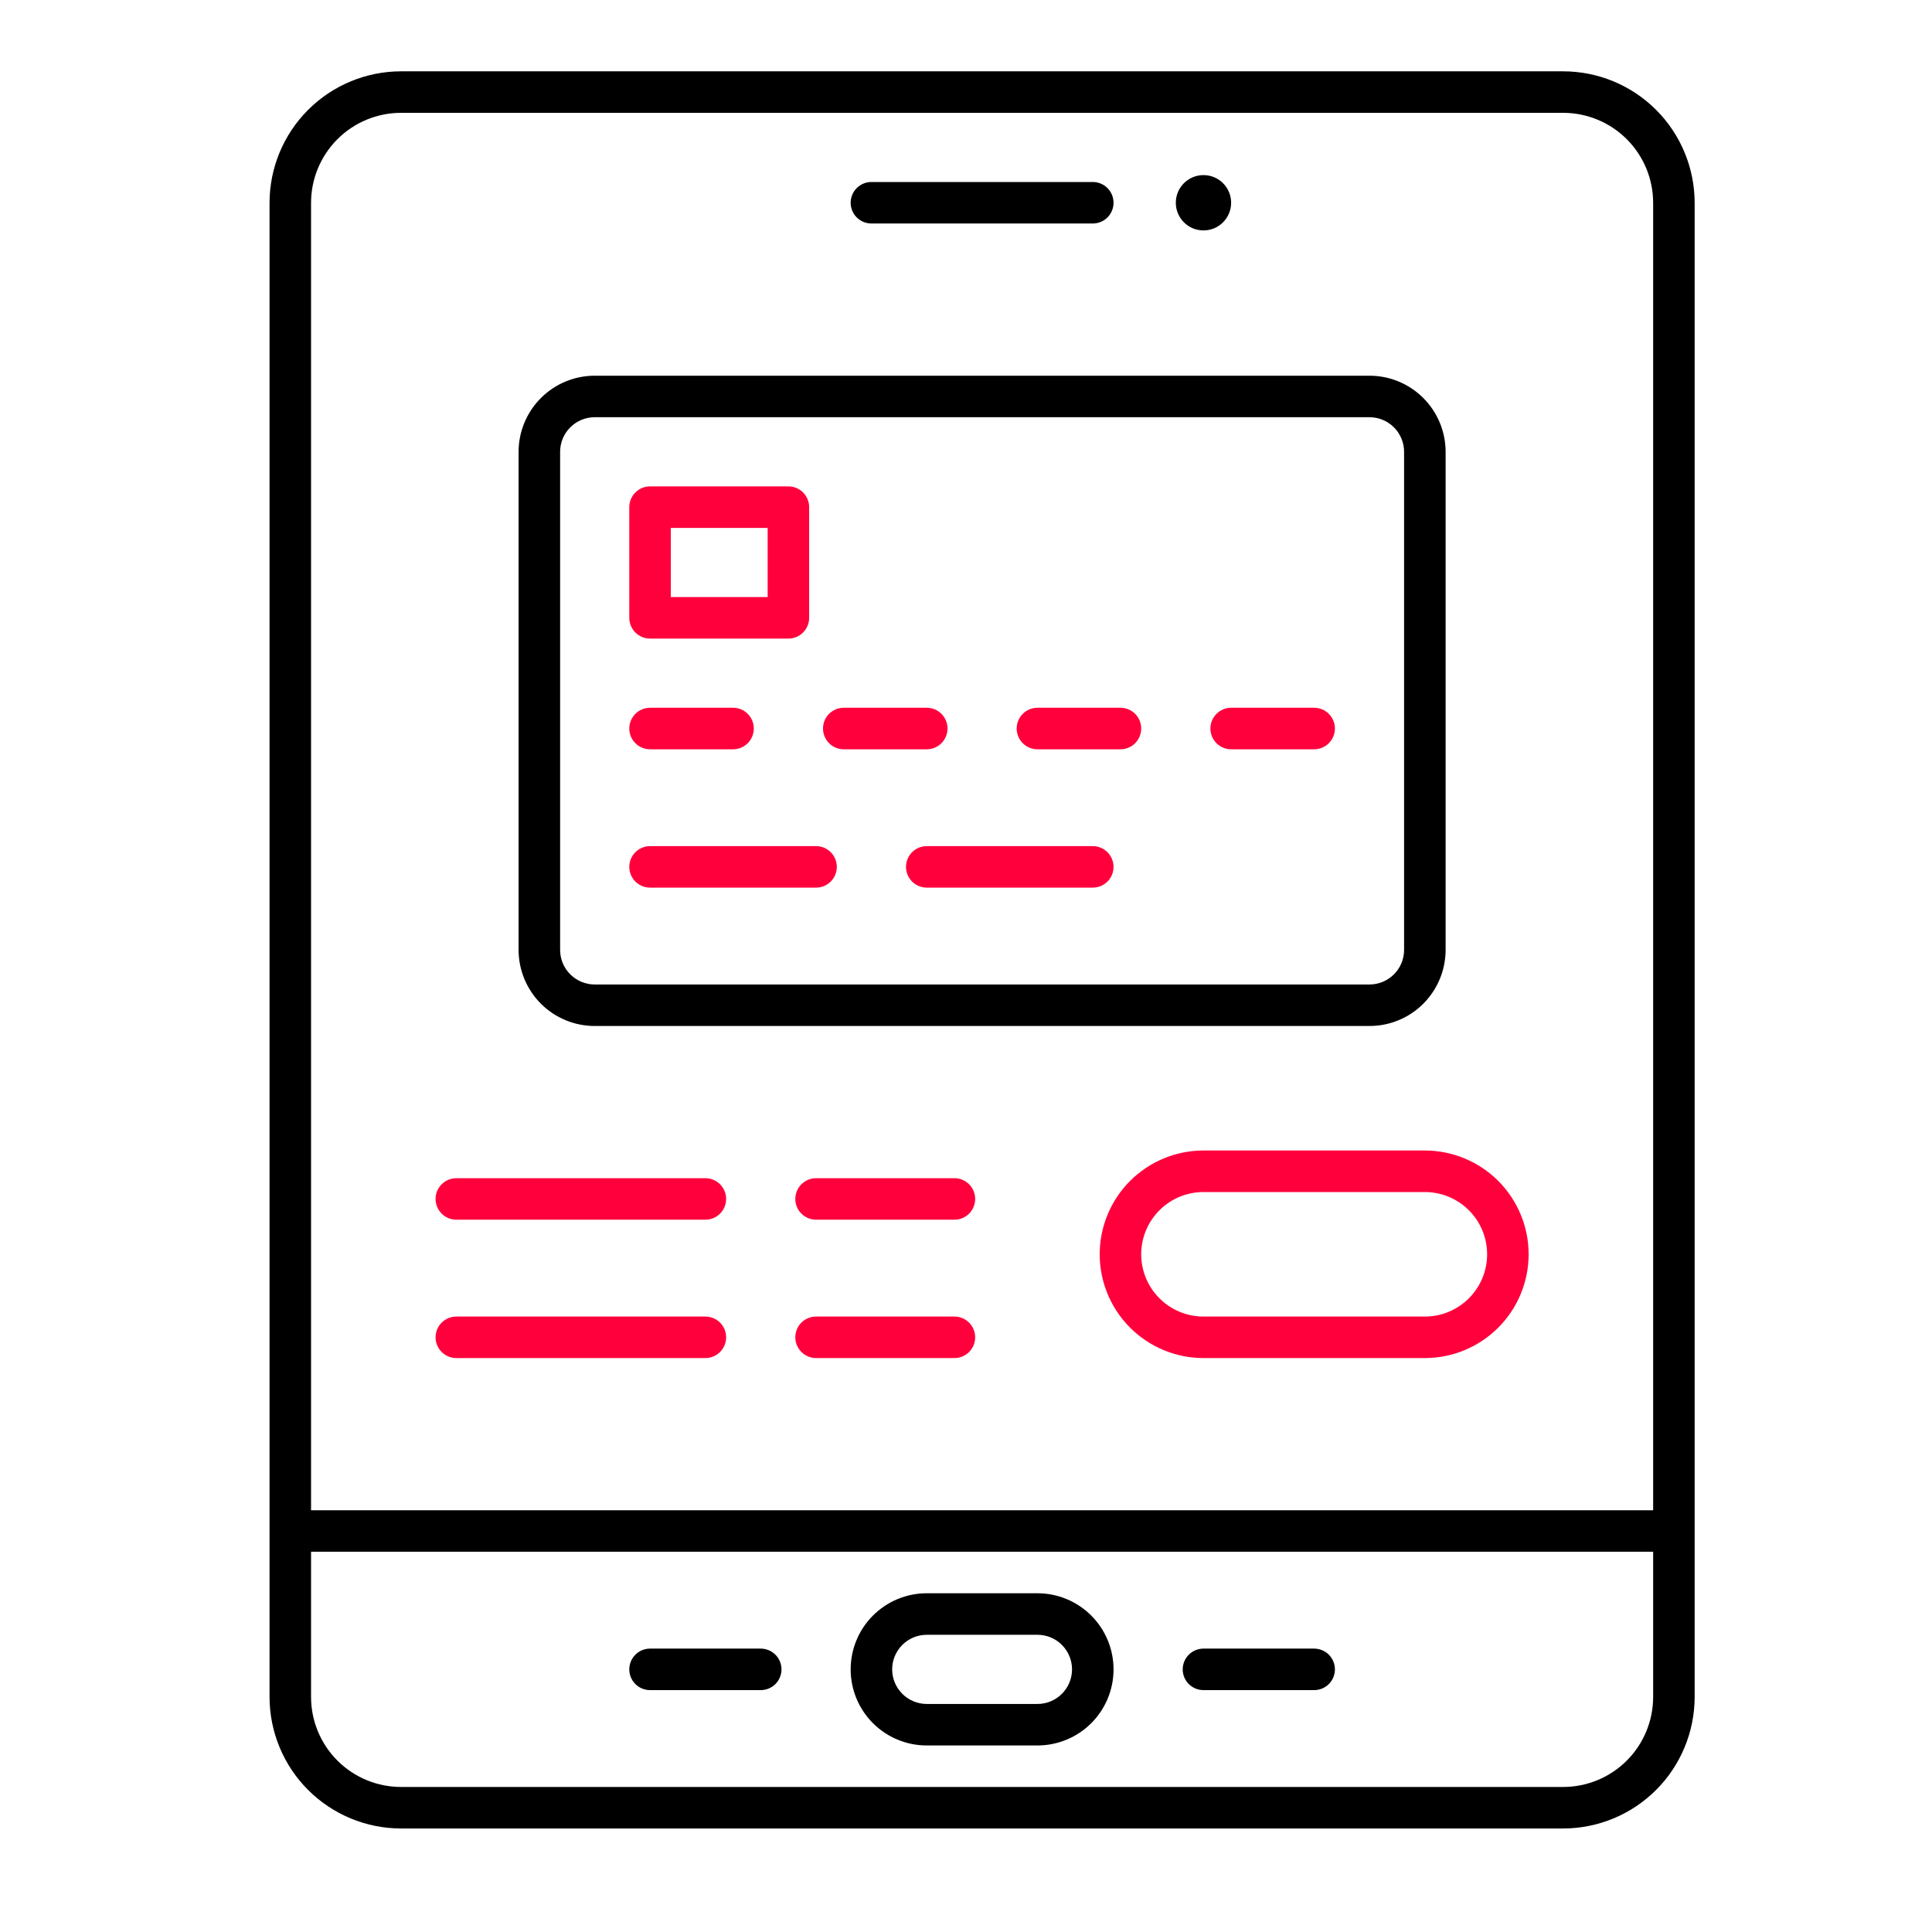
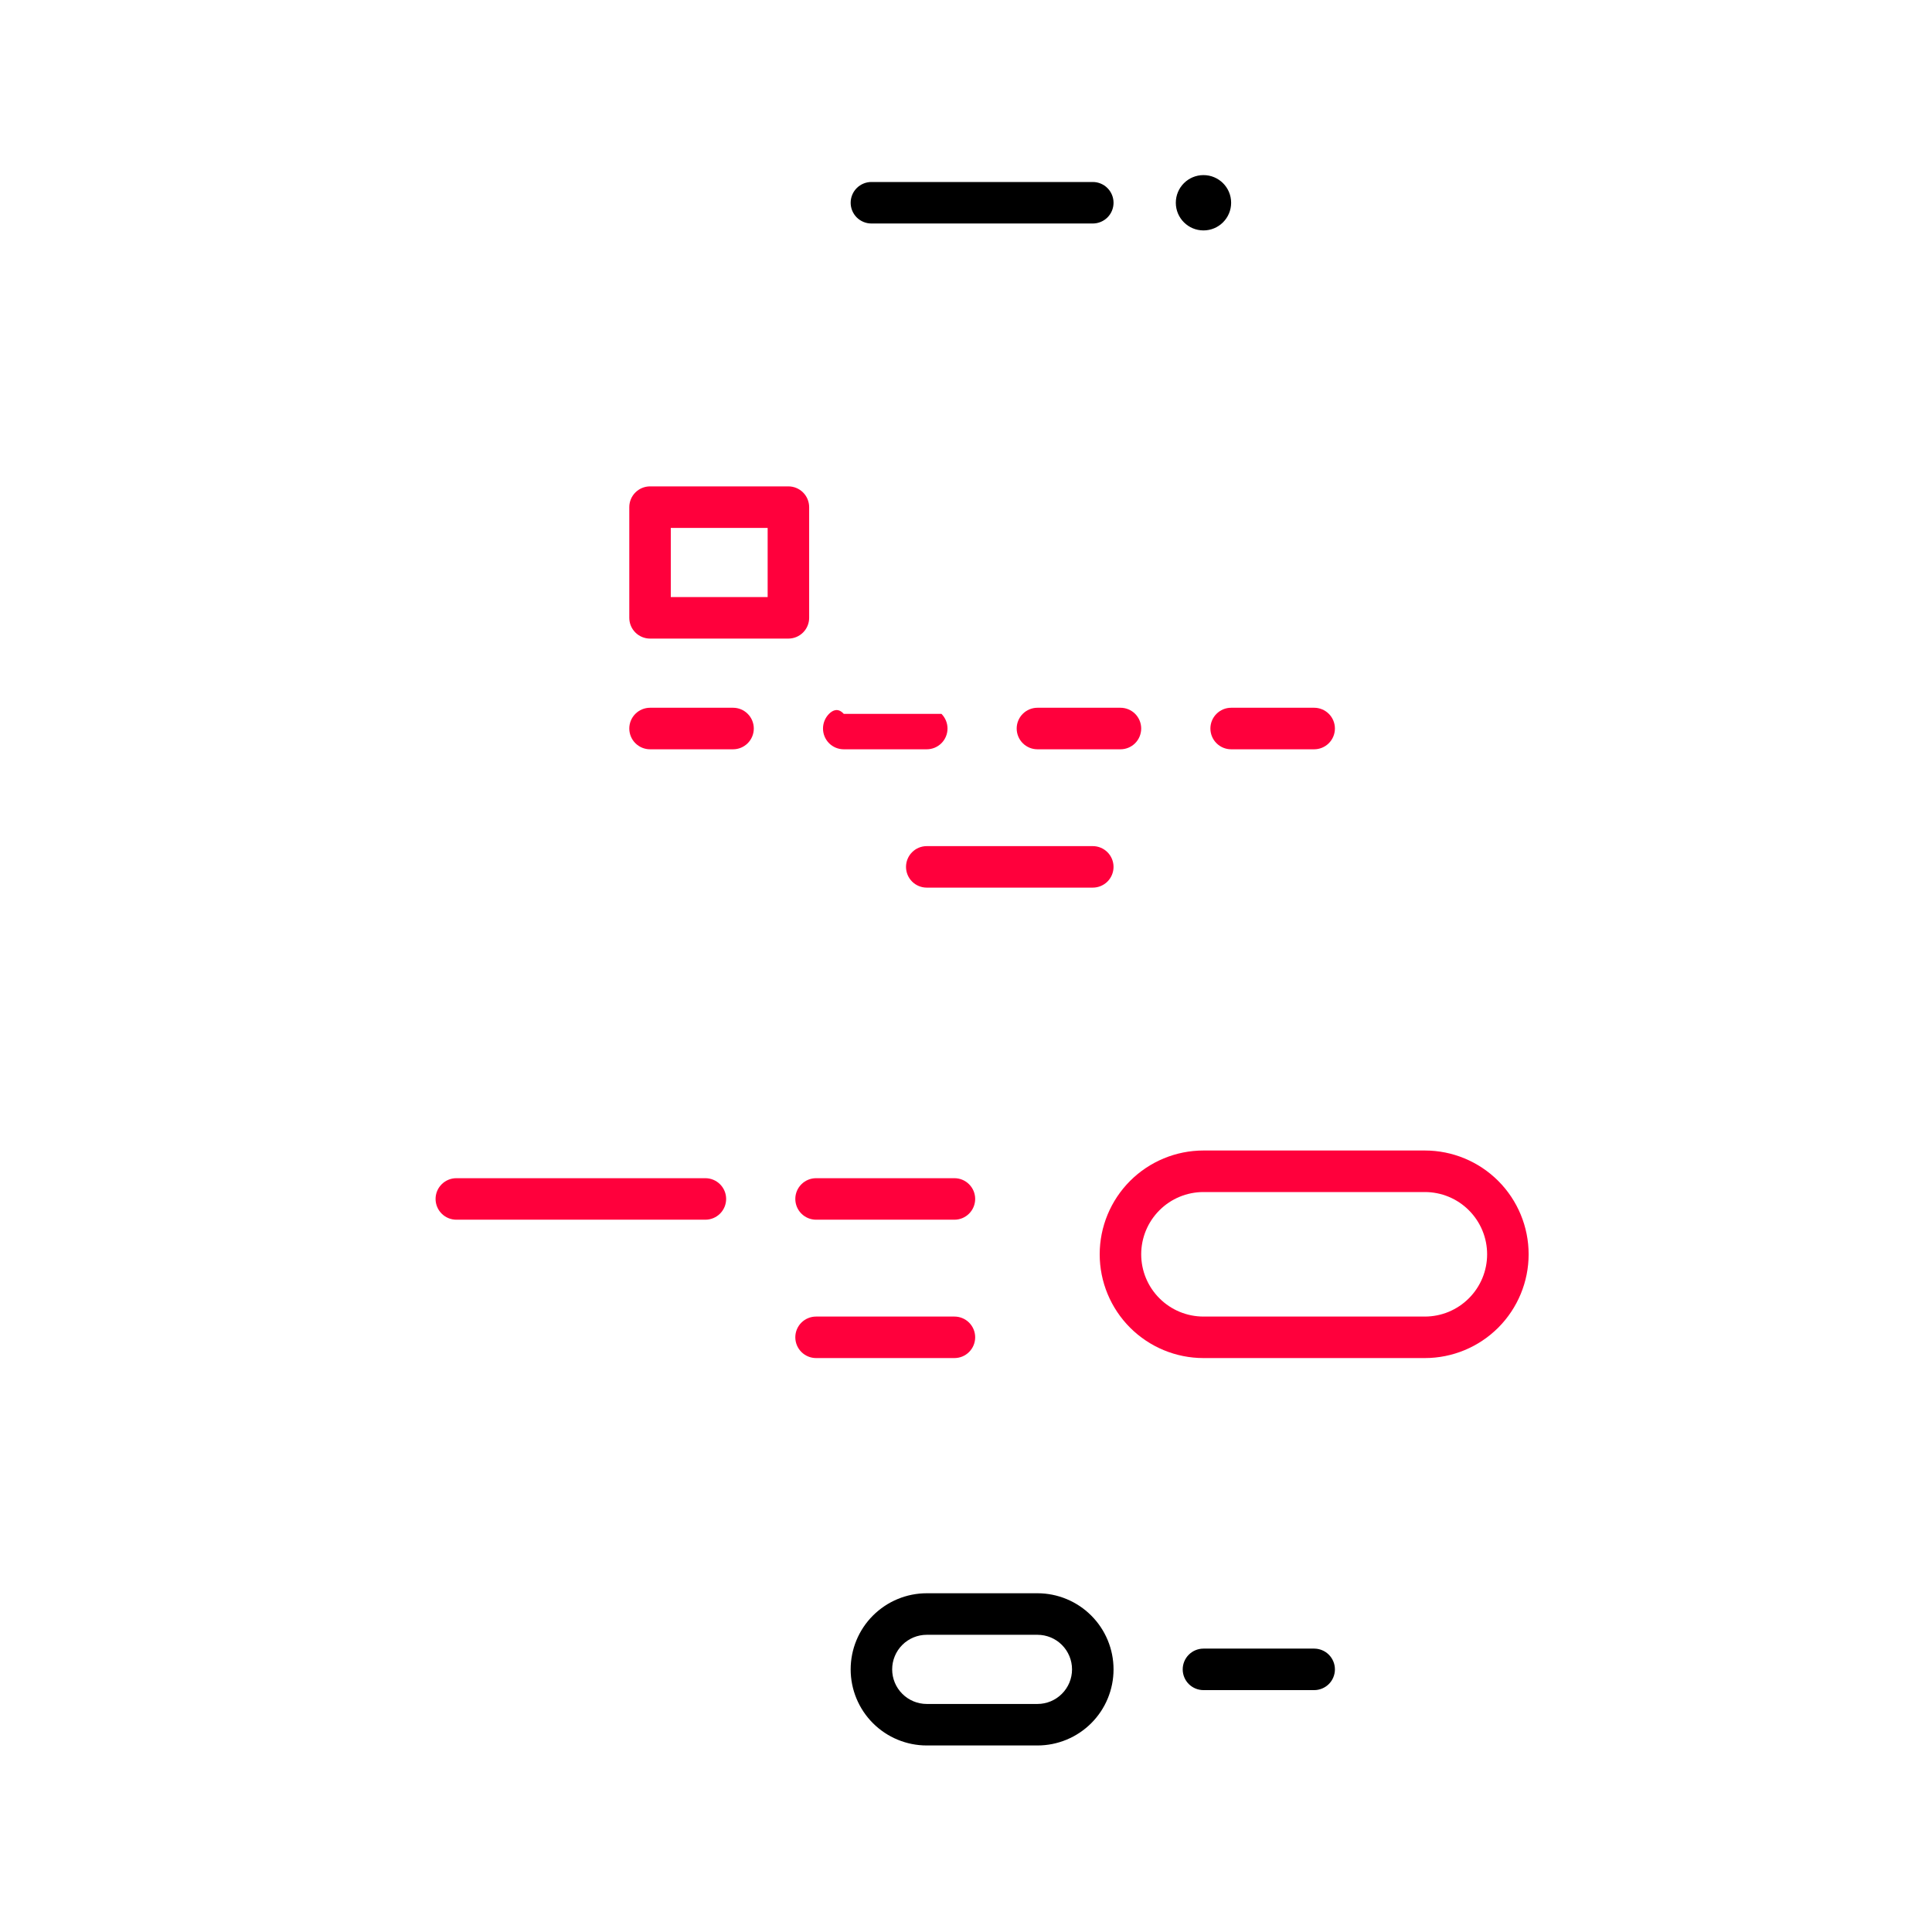
<svg xmlns="http://www.w3.org/2000/svg" width="60" height="60" viewBox="0 0 60 60" fill="none">
-   <path d="M18.469 31.863H42.531C43.158 31.863 43.759 31.614 44.202 31.171C44.645 30.727 44.894 30.127 44.895 29.5V14.031C44.894 13.405 44.645 12.804 44.202 12.361C43.759 11.918 43.158 11.668 42.531 11.668H18.469C17.842 11.668 17.241 11.918 16.798 12.361C16.355 12.804 16.106 13.405 16.105 14.031V29.5C16.106 30.127 16.355 30.727 16.798 31.171C17.241 31.614 17.842 31.863 18.469 31.863ZM17.395 14.031C17.395 13.746 17.508 13.473 17.71 13.272C17.911 13.071 18.184 12.957 18.469 12.957H42.531C42.816 12.957 43.089 13.071 43.29 13.272C43.492 13.473 43.605 13.746 43.605 14.031V29.5C43.605 29.785 43.492 30.058 43.29 30.259C43.089 30.46 42.816 30.574 42.531 30.574H18.469C18.184 30.574 17.911 30.46 17.71 30.259C17.508 30.058 17.395 29.785 17.395 29.5V14.031Z" fill="black" />
  <path d="M20.188 19.832H24.484C24.655 19.832 24.819 19.764 24.94 19.643C25.061 19.522 25.129 19.358 25.129 19.188V15.75C25.129 15.579 25.061 15.415 24.94 15.294C24.819 15.173 24.655 15.105 24.484 15.105H20.188C20.017 15.105 19.853 15.173 19.732 15.294C19.611 15.415 19.543 15.579 19.543 15.75V19.188C19.543 19.358 19.611 19.522 19.732 19.643C19.853 19.764 20.017 19.832 20.188 19.832ZM20.832 16.395H23.84V18.543H20.832V16.395Z" fill="#FF003C" />
  <path d="M20.188 23.27H22.766C22.937 23.27 23.101 23.202 23.221 23.081C23.342 22.96 23.41 22.796 23.41 22.625C23.41 22.454 23.342 22.29 23.221 22.169C23.101 22.048 22.937 21.98 22.766 21.98H20.188C20.017 21.98 19.853 22.048 19.732 22.169C19.611 22.29 19.543 22.454 19.543 22.625C19.543 22.796 19.611 22.96 19.732 23.081C19.853 23.202 20.017 23.27 20.188 23.27Z" fill="#FF003C" />
-   <path d="M26.203 23.27H28.781C28.952 23.27 29.116 23.202 29.237 23.081C29.358 22.96 29.426 22.796 29.426 22.625C29.426 22.454 29.358 22.29 29.237 22.169C29.116 22.048 28.952 21.98 28.781 21.98H26.203C26.032 21.98 25.868 22.048 25.747 22.169C25.627 22.29 25.559 22.454 25.559 22.625C25.559 22.796 25.627 22.96 25.747 23.081C25.868 23.202 26.032 23.27 26.203 23.27Z" fill="#FF003C" />
+   <path d="M26.203 23.27H28.781C28.952 23.27 29.116 23.202 29.237 23.081C29.358 22.96 29.426 22.796 29.426 22.625C29.426 22.454 29.358 22.29 29.237 22.169H26.203C26.032 21.98 25.868 22.048 25.747 22.169C25.627 22.29 25.559 22.454 25.559 22.625C25.559 22.796 25.627 22.96 25.747 23.081C25.868 23.202 26.032 23.27 26.203 23.27Z" fill="#FF003C" />
  <path d="M32.219 23.27H34.797C34.968 23.27 35.132 23.202 35.253 23.081C35.373 22.96 35.441 22.796 35.441 22.625C35.441 22.454 35.373 22.29 35.253 22.169C35.132 22.048 34.968 21.98 34.797 21.98H32.219C32.048 21.98 31.884 22.048 31.763 22.169C31.642 22.29 31.574 22.454 31.574 22.625C31.574 22.796 31.642 22.96 31.763 23.081C31.884 23.202 32.048 23.27 32.219 23.27Z" fill="#FF003C" />
  <path d="M38.234 23.27H40.812C40.983 23.27 41.147 23.202 41.268 23.081C41.389 22.96 41.457 22.796 41.457 22.625C41.457 22.454 41.389 22.29 41.268 22.169C41.147 22.048 40.983 21.98 40.812 21.98H38.234C38.063 21.98 37.9 22.048 37.779 22.169C37.658 22.29 37.59 22.454 37.59 22.625C37.59 22.796 37.658 22.96 37.779 23.081C37.9 23.202 38.063 23.27 38.234 23.27Z" fill="#FF003C" />
-   <path d="M20.188 27.566H25.344C25.515 27.566 25.679 27.498 25.799 27.378C25.92 27.257 25.988 27.093 25.988 26.922C25.988 26.751 25.92 26.587 25.799 26.466C25.679 26.345 25.515 26.277 25.344 26.277H20.188C20.017 26.277 19.853 26.345 19.732 26.466C19.611 26.587 19.543 26.751 19.543 26.922C19.543 27.093 19.611 27.257 19.732 27.378C19.853 27.498 20.017 27.566 20.188 27.566Z" fill="#FF003C" />
  <path d="M33.938 26.277H28.781C28.61 26.277 28.446 26.345 28.326 26.466C28.205 26.587 28.137 26.751 28.137 26.922C28.137 27.093 28.205 27.257 28.326 27.378C28.446 27.498 28.61 27.566 28.781 27.566H33.938C34.108 27.566 34.272 27.498 34.393 27.378C34.514 27.257 34.582 27.093 34.582 26.922C34.582 26.751 34.514 26.587 34.393 26.466C34.272 26.345 34.108 26.277 33.938 26.277Z" fill="#FF003C" />
  <path d="M44.25 35.73H37.375C36.52 35.73 35.701 36.07 35.096 36.674C34.492 37.279 34.152 38.098 34.152 38.953C34.152 39.808 34.492 40.627 35.096 41.232C35.701 41.836 36.52 42.176 37.375 42.176H44.25C45.105 42.176 45.924 41.836 46.529 41.232C47.133 40.627 47.473 39.808 47.473 38.953C47.473 38.098 47.133 37.279 46.529 36.674C45.924 36.07 45.105 35.73 44.25 35.73ZM44.25 40.887H37.375C36.862 40.887 36.37 40.683 36.008 40.32C35.645 39.958 35.441 39.466 35.441 38.953C35.441 38.44 35.645 37.949 36.008 37.586C36.37 37.223 36.862 37.02 37.375 37.02H44.25C44.763 37.02 45.255 37.223 45.617 37.586C45.98 37.949 46.184 38.44 46.184 38.953C46.184 39.466 45.98 39.958 45.617 40.32C45.255 40.683 44.763 40.887 44.25 40.887Z" fill="#FF003C" />
  <path d="M21.906 36.59H14.172C14.001 36.59 13.837 36.658 13.716 36.779C13.595 36.9 13.527 37.063 13.527 37.234C13.527 37.405 13.595 37.569 13.716 37.69C13.837 37.811 14.001 37.879 14.172 37.879H21.906C22.077 37.879 22.241 37.811 22.362 37.69C22.483 37.569 22.551 37.405 22.551 37.234C22.551 37.063 22.483 36.9 22.362 36.779C22.241 36.658 22.077 36.59 21.906 36.59Z" fill="#FF003C" />
-   <path d="M21.906 40.887H14.172C14.001 40.887 13.837 40.955 13.716 41.075C13.595 41.196 13.527 41.36 13.527 41.531C13.527 41.702 13.595 41.866 13.716 41.987C13.837 42.108 14.001 42.176 14.172 42.176H21.906C22.077 42.176 22.241 42.108 22.362 41.987C22.483 41.866 22.551 41.702 22.551 41.531C22.551 41.36 22.483 41.196 22.362 41.075C22.241 40.955 22.077 40.887 21.906 40.887Z" fill="#FF003C" />
  <path d="M29.641 36.59H25.344C25.173 36.59 25.009 36.658 24.888 36.779C24.767 36.9 24.699 37.063 24.699 37.234C24.699 37.405 24.767 37.569 24.888 37.69C25.009 37.811 25.173 37.879 25.344 37.879H29.641C29.812 37.879 29.976 37.811 30.096 37.69C30.217 37.569 30.285 37.405 30.285 37.234C30.285 37.063 30.217 36.9 30.096 36.779C29.976 36.658 29.812 36.59 29.641 36.59Z" fill="#FF003C" />
  <path d="M29.641 40.887H25.344C25.173 40.887 25.009 40.955 24.888 41.075C24.767 41.196 24.699 41.36 24.699 41.531C24.699 41.702 24.767 41.866 24.888 41.987C25.009 42.108 25.173 42.176 25.344 42.176H29.641C29.812 42.176 29.976 42.108 30.096 41.987C30.217 41.866 30.285 41.702 30.285 41.531C30.285 41.36 30.217 41.196 30.096 41.075C29.976 40.955 29.812 40.887 29.641 40.887Z" fill="#FF003C" />
  <path d="M27.062 6.941H33.938C34.108 6.941 34.272 6.873 34.393 6.753C34.514 6.632 34.582 6.468 34.582 6.297C34.582 6.126 34.514 5.962 34.393 5.841C34.272 5.72 34.108 5.652 33.938 5.652H27.062C26.892 5.652 26.728 5.72 26.607 5.841C26.486 5.962 26.418 6.126 26.418 6.297C26.418 6.468 26.486 6.632 26.607 6.753C26.728 6.873 26.892 6.941 27.062 6.941Z" fill="black" />
  <path d="M37.375 7.156C37.85 7.156 38.234 6.771 38.234 6.297C38.234 5.822 37.85 5.438 37.375 5.438C36.9 5.438 36.516 5.822 36.516 6.297C36.516 6.771 36.9 7.156 37.375 7.156Z" fill="black" />
-   <path d="M48.547 2.215H12.453C11.371 2.216 10.333 2.647 9.568 3.412C8.803 4.177 8.372 5.215 8.371 6.297V52.703C8.372 53.785 8.803 54.823 9.568 55.588C10.333 56.353 11.371 56.784 12.453 56.785H48.547C49.629 56.784 50.667 56.353 51.432 55.588C52.197 54.823 52.627 53.785 52.629 52.703V6.297C52.627 5.215 52.197 4.177 51.432 3.412C50.667 2.647 49.629 2.216 48.547 2.215ZM51.34 52.703C51.339 53.444 51.044 54.154 50.521 54.677C49.997 55.201 49.287 55.495 48.547 55.496H12.453C11.713 55.495 11.003 55.201 10.479 54.677C9.956 54.154 9.661 53.444 9.66 52.703V48.191H51.34V52.703ZM51.34 46.902H9.66V6.297C9.661 5.556 9.956 4.847 10.479 4.323C11.003 3.799 11.713 3.505 12.453 3.504H48.547C49.287 3.505 49.997 3.799 50.521 4.323C51.044 4.847 51.339 5.556 51.34 6.297V46.902Z" fill="black" />
  <path d="M37.375 52.488H40.812C40.983 52.488 41.147 52.42 41.268 52.3C41.389 52.179 41.457 52.015 41.457 51.844C41.457 51.673 41.389 51.509 41.268 51.388C41.147 51.267 40.983 51.199 40.812 51.199H37.375C37.204 51.199 37.04 51.267 36.919 51.388C36.798 51.509 36.73 51.673 36.73 51.844C36.73 52.015 36.798 52.179 36.919 52.3C37.04 52.42 37.204 52.488 37.375 52.488Z" fill="black" />
-   <path d="M20.188 52.488H23.625C23.796 52.488 23.96 52.42 24.081 52.3C24.202 52.179 24.27 52.015 24.27 51.844C24.27 51.673 24.202 51.509 24.081 51.388C23.96 51.267 23.796 51.199 23.625 51.199H20.188C20.017 51.199 19.853 51.267 19.732 51.388C19.611 51.509 19.543 51.673 19.543 51.844C19.543 52.015 19.611 52.179 19.732 52.3C19.853 52.42 20.017 52.488 20.188 52.488Z" fill="black" />
  <path d="M28.781 54.207H32.219C32.846 54.207 33.447 53.958 33.89 53.515C34.333 53.072 34.582 52.471 34.582 51.844C34.582 51.217 34.333 50.616 33.89 50.173C33.447 49.73 32.846 49.48 32.219 49.48H28.781C28.154 49.48 27.553 49.73 27.11 50.173C26.667 50.616 26.418 51.217 26.418 51.844C26.418 52.471 26.667 53.072 27.11 53.515C27.553 53.958 28.154 54.207 28.781 54.207ZM28.781 50.77H32.219C32.504 50.77 32.777 50.883 32.978 51.084C33.18 51.286 33.293 51.559 33.293 51.844C33.293 52.129 33.18 52.402 32.978 52.603C32.777 52.805 32.504 52.918 32.219 52.918H28.781C28.496 52.918 28.223 52.805 28.022 52.603C27.82 52.402 27.707 52.129 27.707 51.844C27.707 51.559 27.82 51.286 28.022 51.084C28.223 50.883 28.496 50.77 28.781 50.77Z" fill="black" />
</svg>